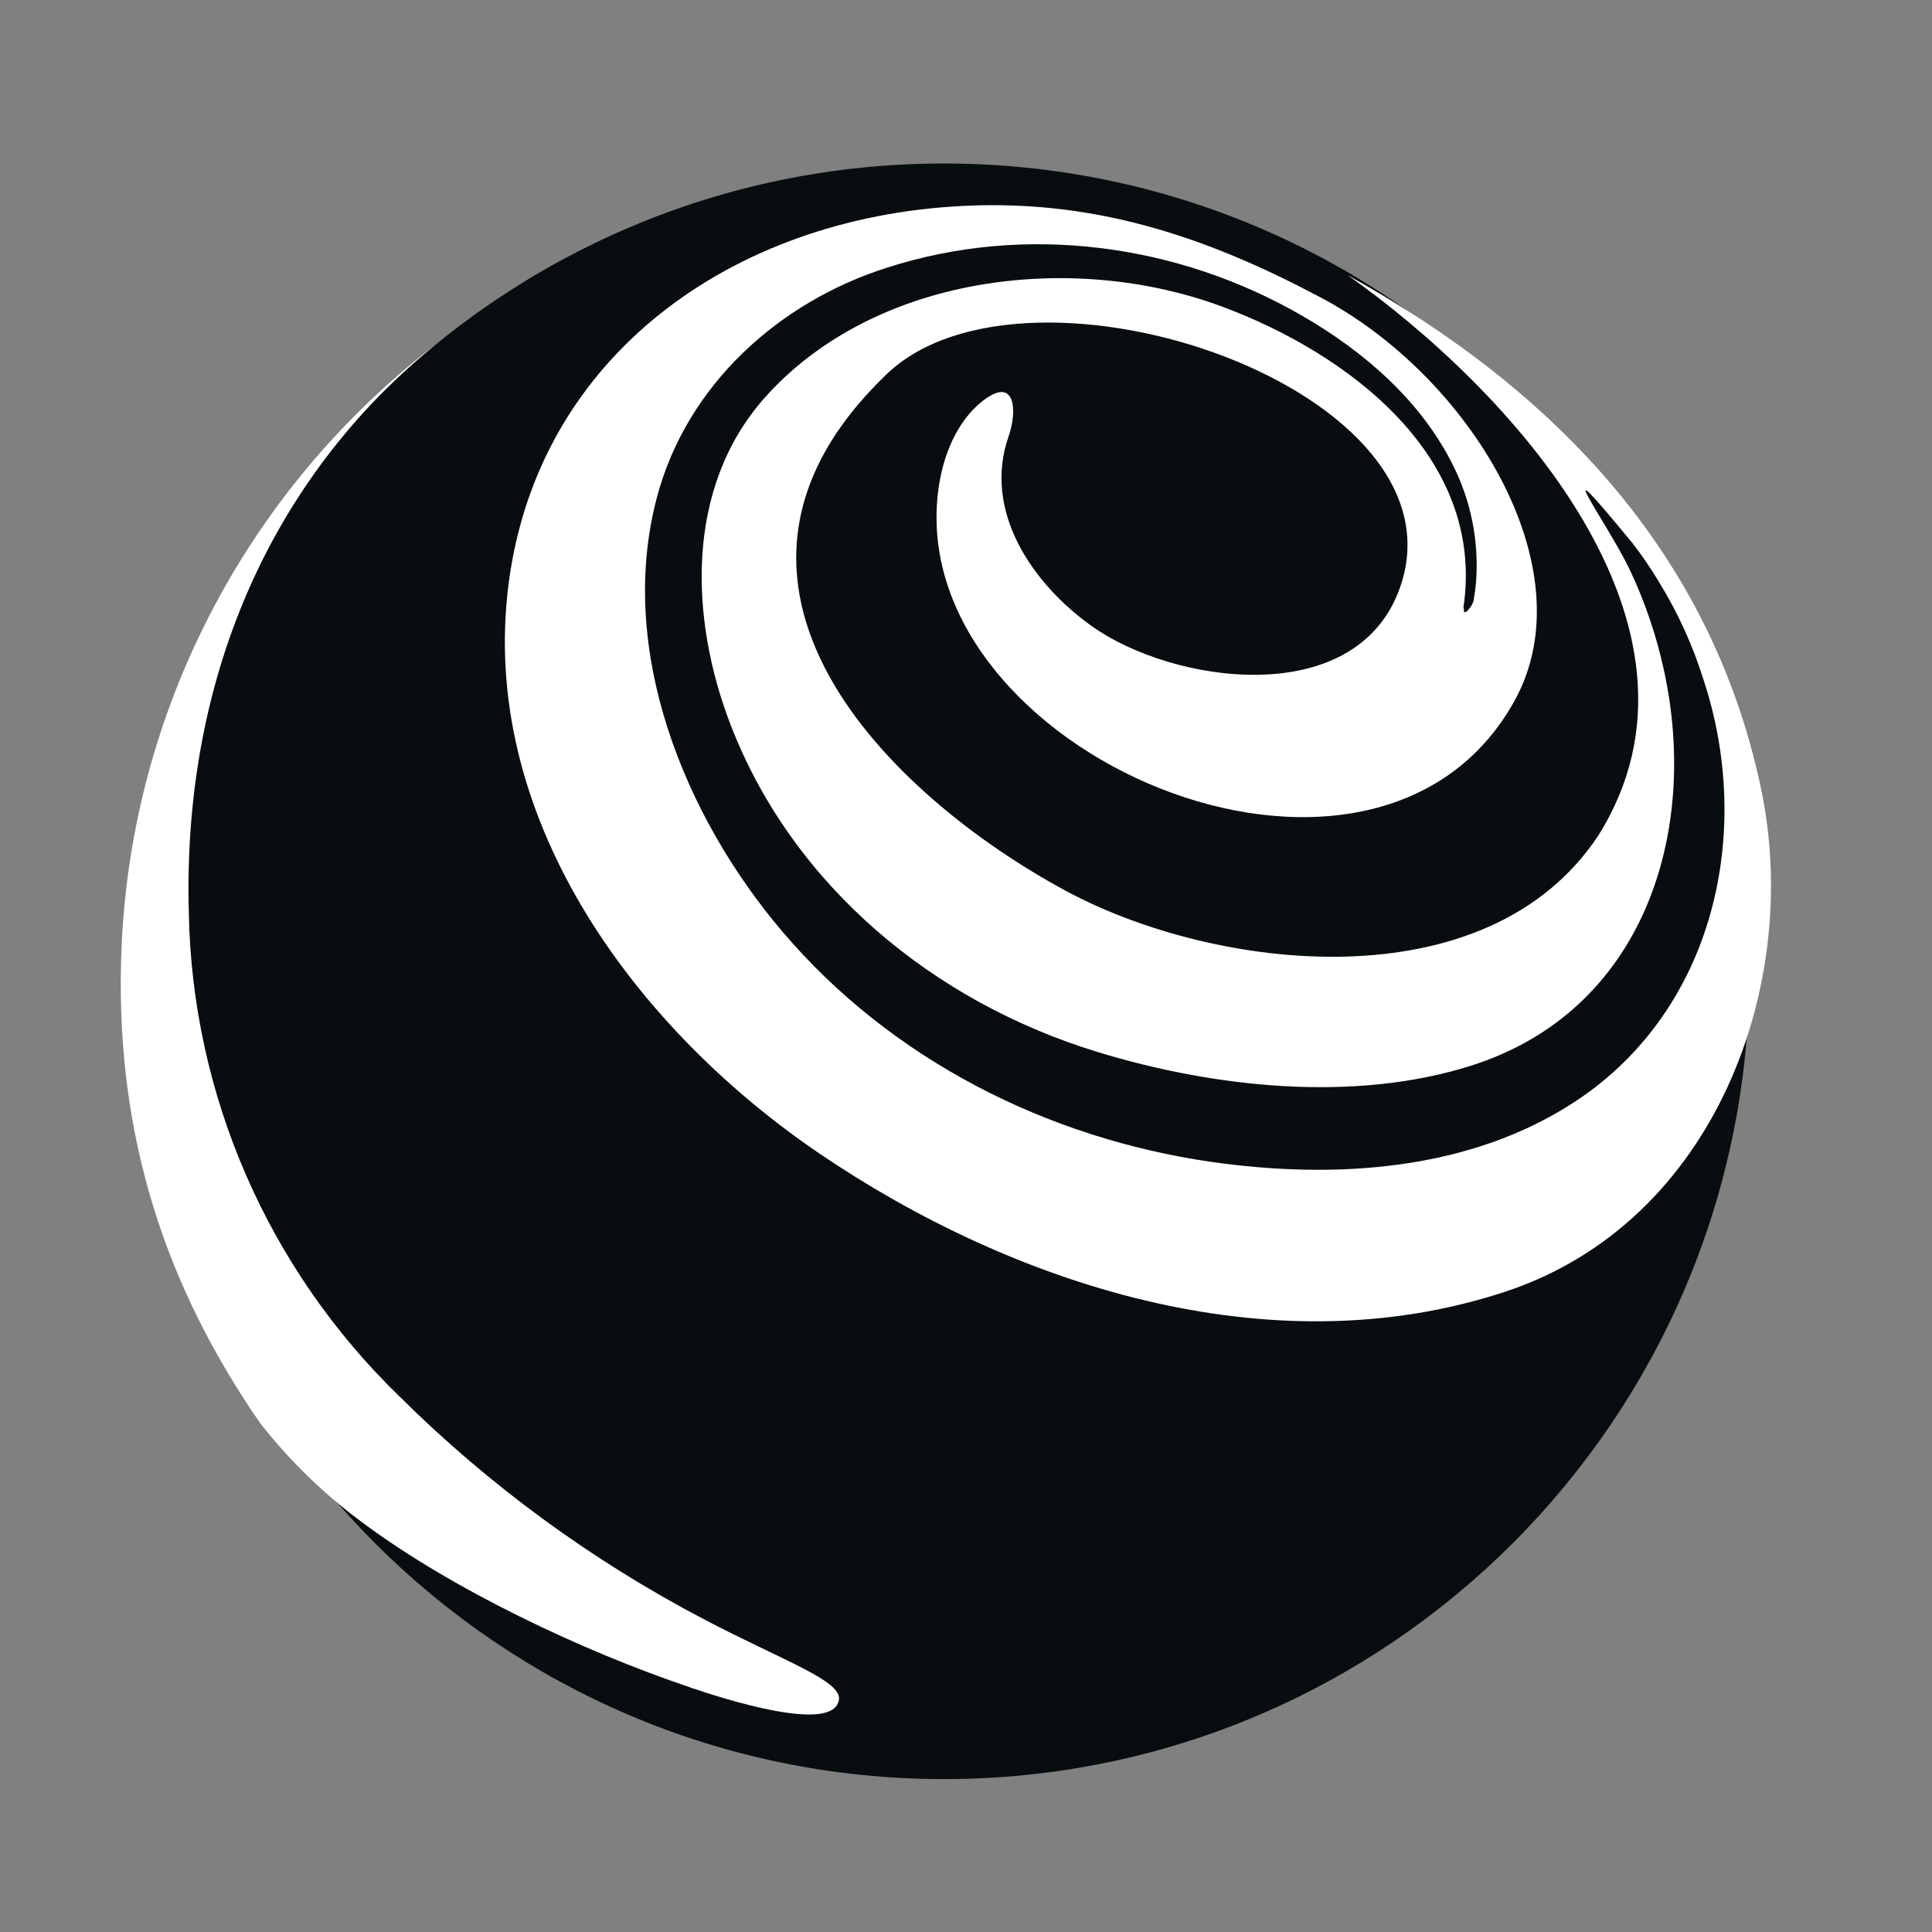
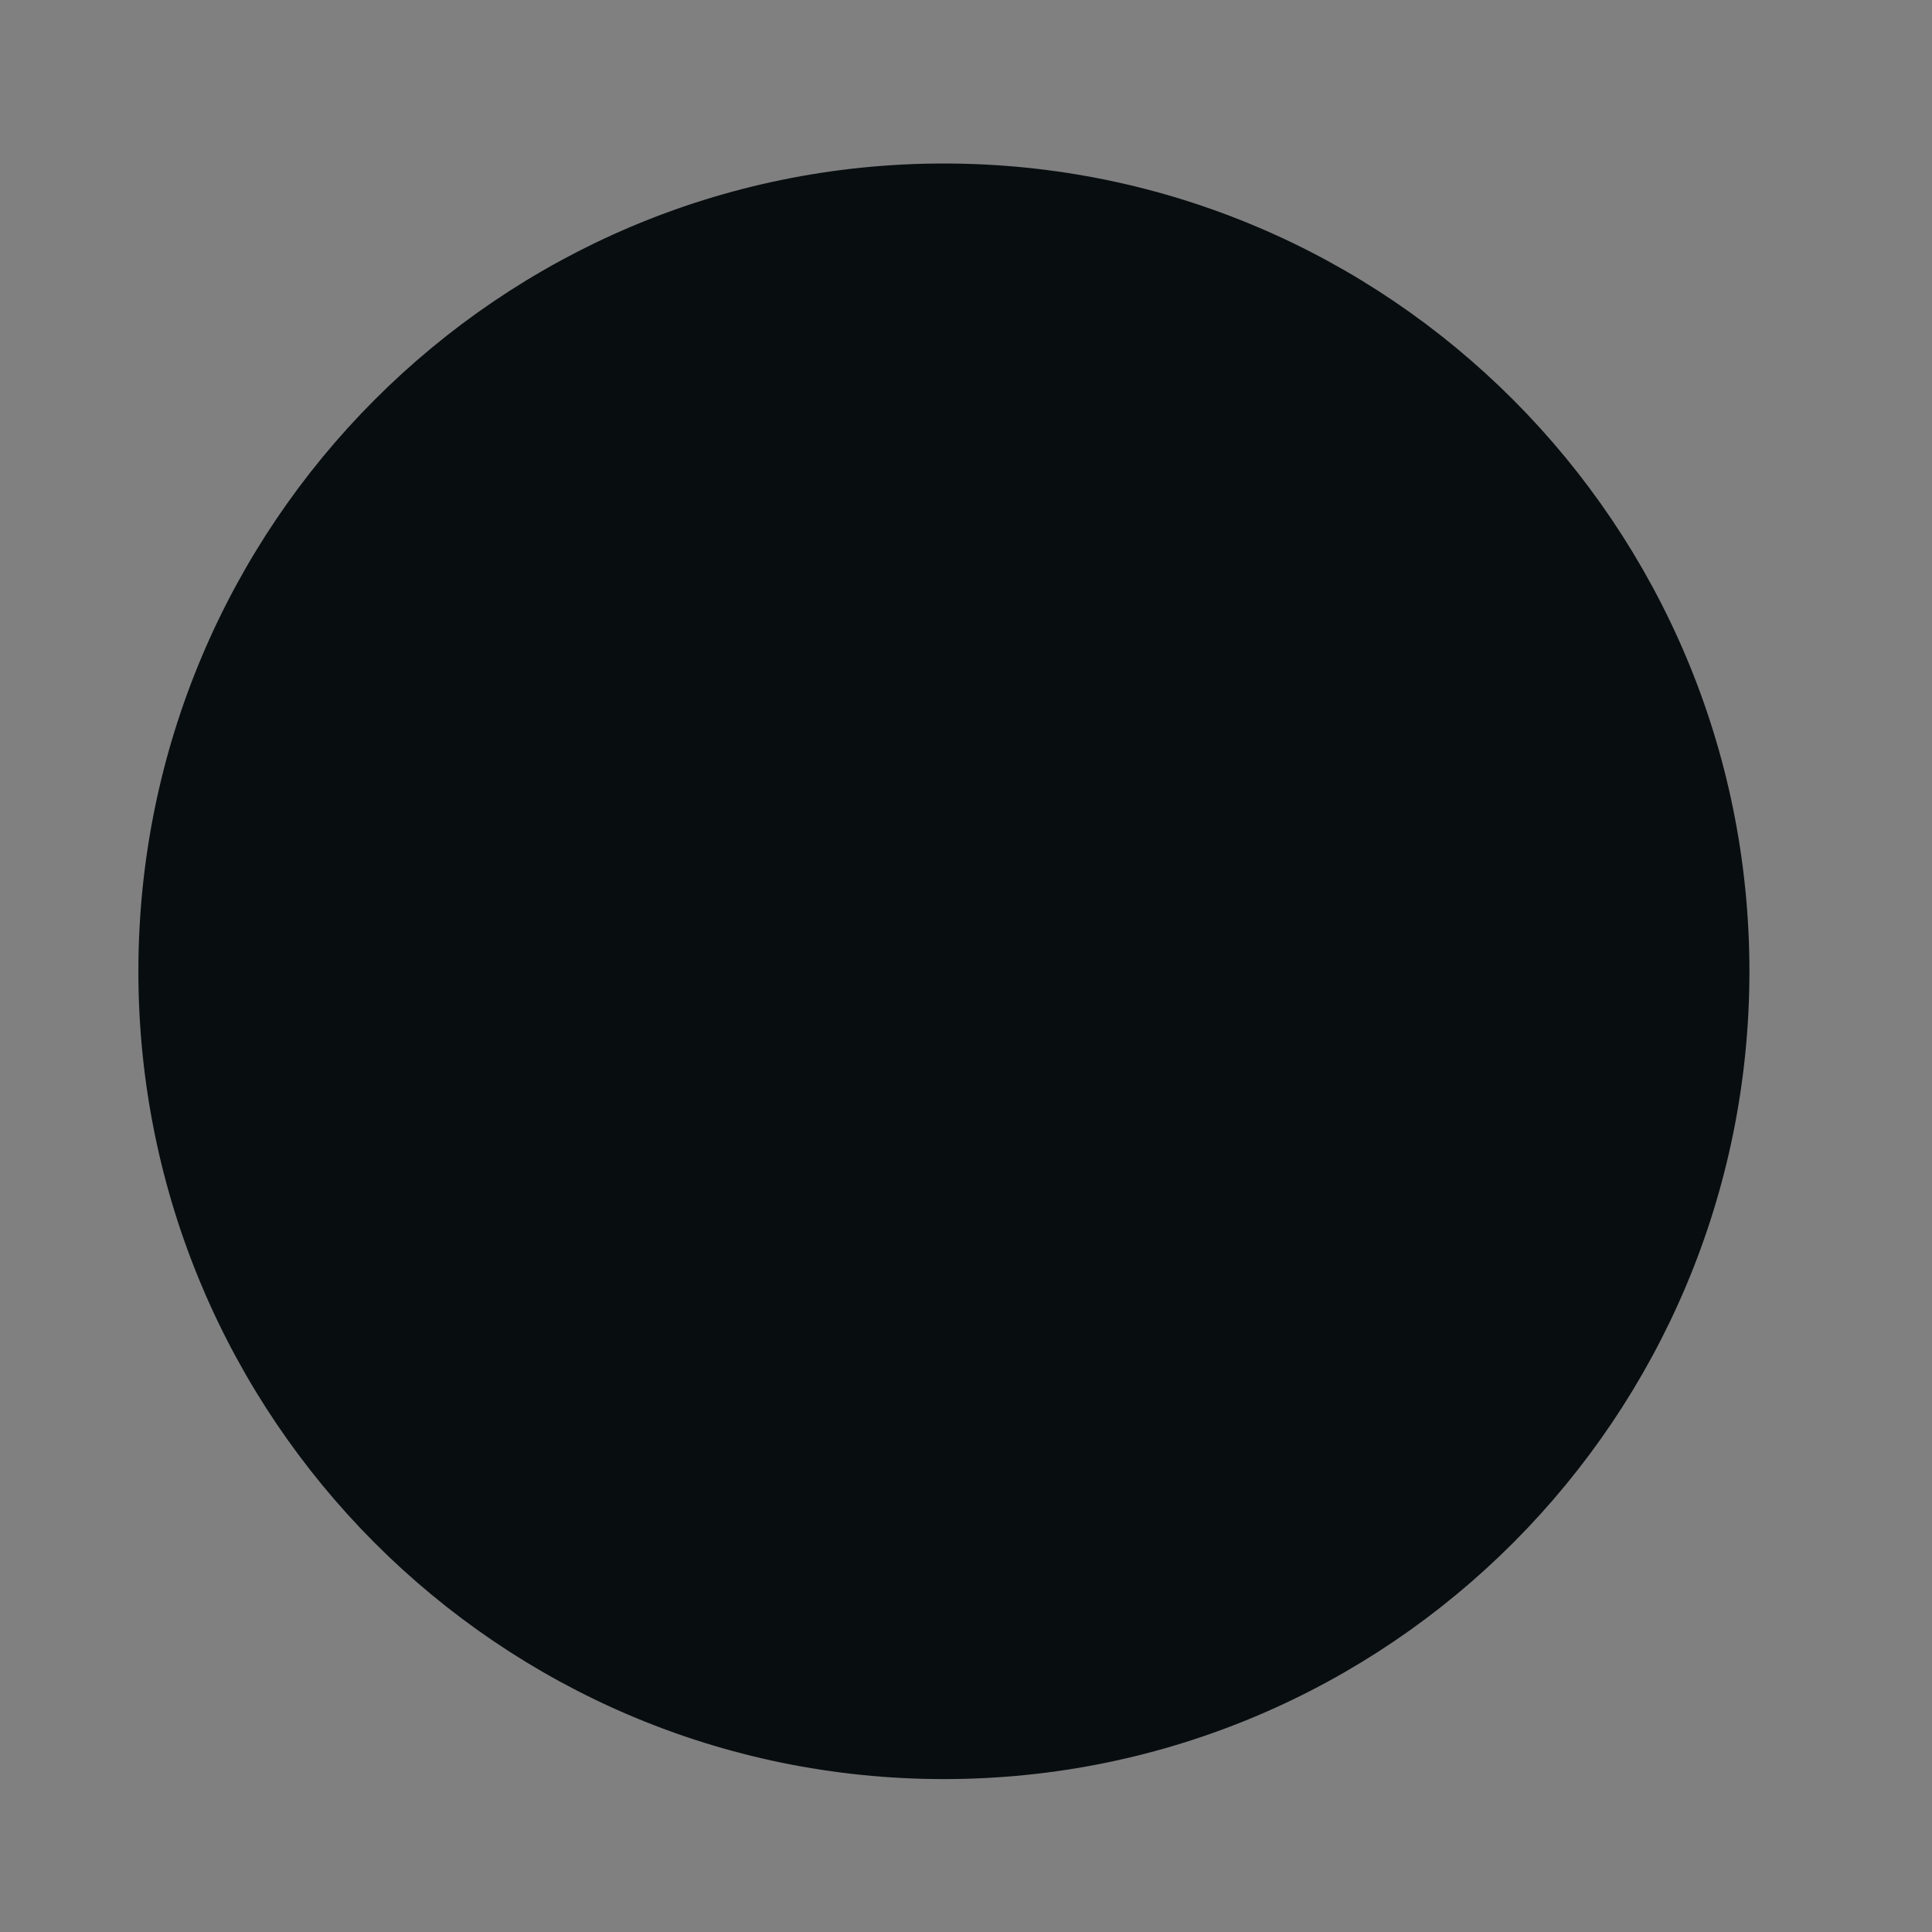
<svg xmlns="http://www.w3.org/2000/svg" width="48" height="48" viewBox="0 0 48 48" fill="none">
  <rect x="0" y="0" width="48" height="48" fill="#808080" stroke="none" />
  <path d="M42.964 24.132C42.964 34.941 34.227 43.701 23.451 43.701C12.675 43.701 3.938 34.941 3.938 24.132C3.938 13.323 12.675 4.562 23.451 4.562C34.227 4.562 42.964 13.323 42.964 24.132Z" fill="#080D10" stroke="#080D10" />
-   <path d="M17.157 41.928C17.976 42.206 20.726 43.092 20.843 42.225C20.906 41.75 19.455 41.262 17.49 40.231C14.696 38.767 12.14 36.895 9.908 34.678C6.65 31.511 4.776 27.203 4.691 22.68C4.524 16.609 6.919 11.701 10.858 8.533C6.041 12.218 3.157 17.86 3.008 23.889C2.891 28.28 4.13 31.98 6.457 35.348C7.179 36.273 8.024 37.098 8.968 37.8C11.198 39.472 14.459 41.019 17.157 41.926" fill="white" />
-   <path d="M43.74 19.532C42.499 13.748 38.642 9.698 33.482 6.837C37.436 9.621 42.987 15.541 39.706 20.764C36.931 24.947 30.191 24.128 26.494 22.14C22.109 19.782 16.622 14.476 22.034 9.291C25.543 5.935 36.703 9.698 34.739 14.714C33.593 17.632 29.133 16.984 27.126 15.557C25.648 14.504 24.403 12.694 25.063 10.826C25.273 10.226 25.243 9.297 24.389 9.981C23.758 10.492 23.431 11.333 23.32 12.119C22.387 18.66 34.144 23.731 37.633 17.402C39.443 14.117 36.509 9.346 32.816 7.393C30.04 5.919 27.152 4.884 23.612 5.135C17.95 5.528 13.201 9.045 12.604 14.779C12.009 20.477 15.853 25.605 20.379 28.673C25.136 31.895 31.531 34.019 37.383 32.097C42.628 30.374 44.795 24.407 43.74 19.536" fill="white" />
-   <path d="M36.357 15.102C36.92 11.353 33.501 8.779 30.343 7.61C26.62 6.234 21.702 6.835 18.99 9.891C17.008 12.135 17.137 15.393 18.16 18.029C19.706 22.012 23.197 24.891 27.26 26.134C30.149 27.019 33.639 27.404 36.565 26.471C40.833 25.109 42.223 20.698 41.341 16.656C41.152 15.782 40.862 14.933 40.477 14.125C39.937 13.003 38.286 10.732 40.562 13.498C40.8 13.807 41.02 14.129 41.22 14.463C41.689 15.227 42.062 16.047 42.328 16.901C43.569 20.674 42.596 25.076 39.156 27.353C36.518 29.096 33.164 29.304 30.103 28.868C26 28.278 22.132 26.313 19.444 23.152C16.99 20.269 15.315 16.129 16.324 12.345C17.063 9.576 19.331 7.509 22.047 6.647C25.482 5.544 29.265 6.057 32.355 7.847C33.905 8.741 35.328 9.979 36.121 11.602C36.48 12.333 36.673 13.133 36.686 13.946C36.694 14.276 36.668 14.605 36.609 14.929C36.587 15.047 36.336 15.379 36.371 15.106" fill="#080D10" />
</svg>